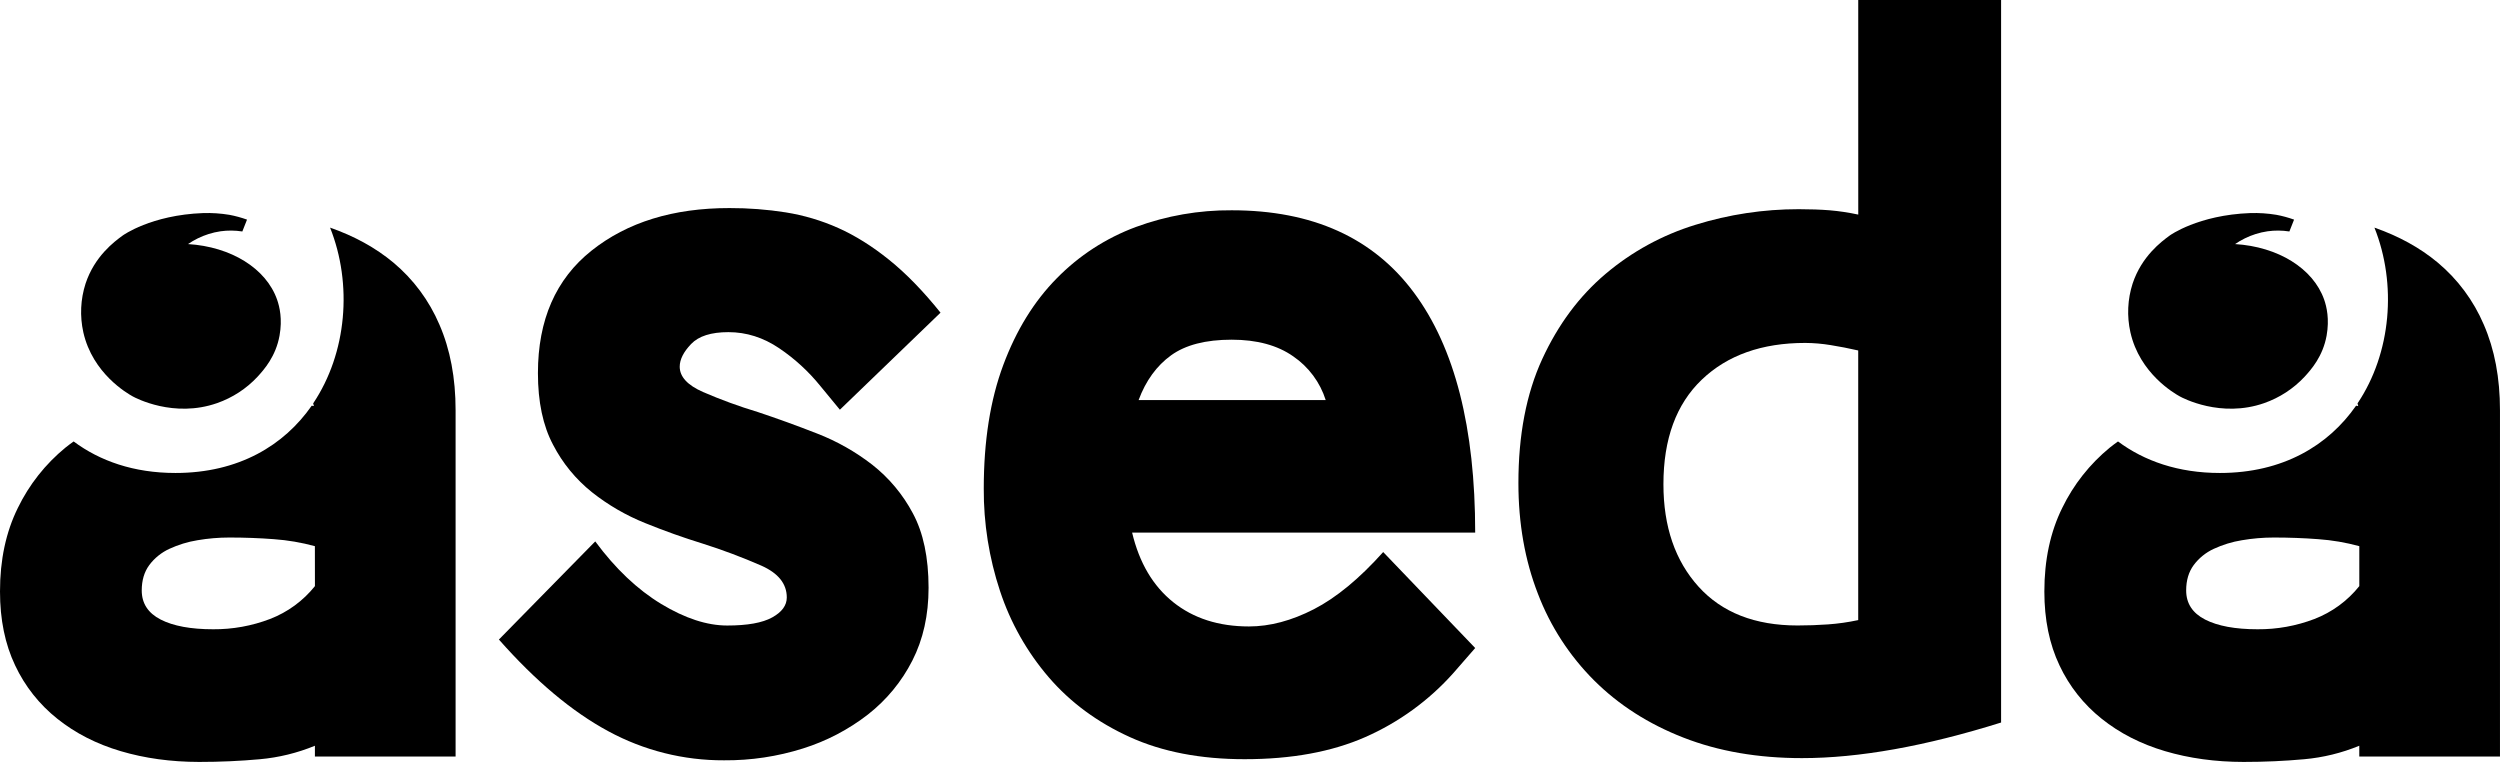
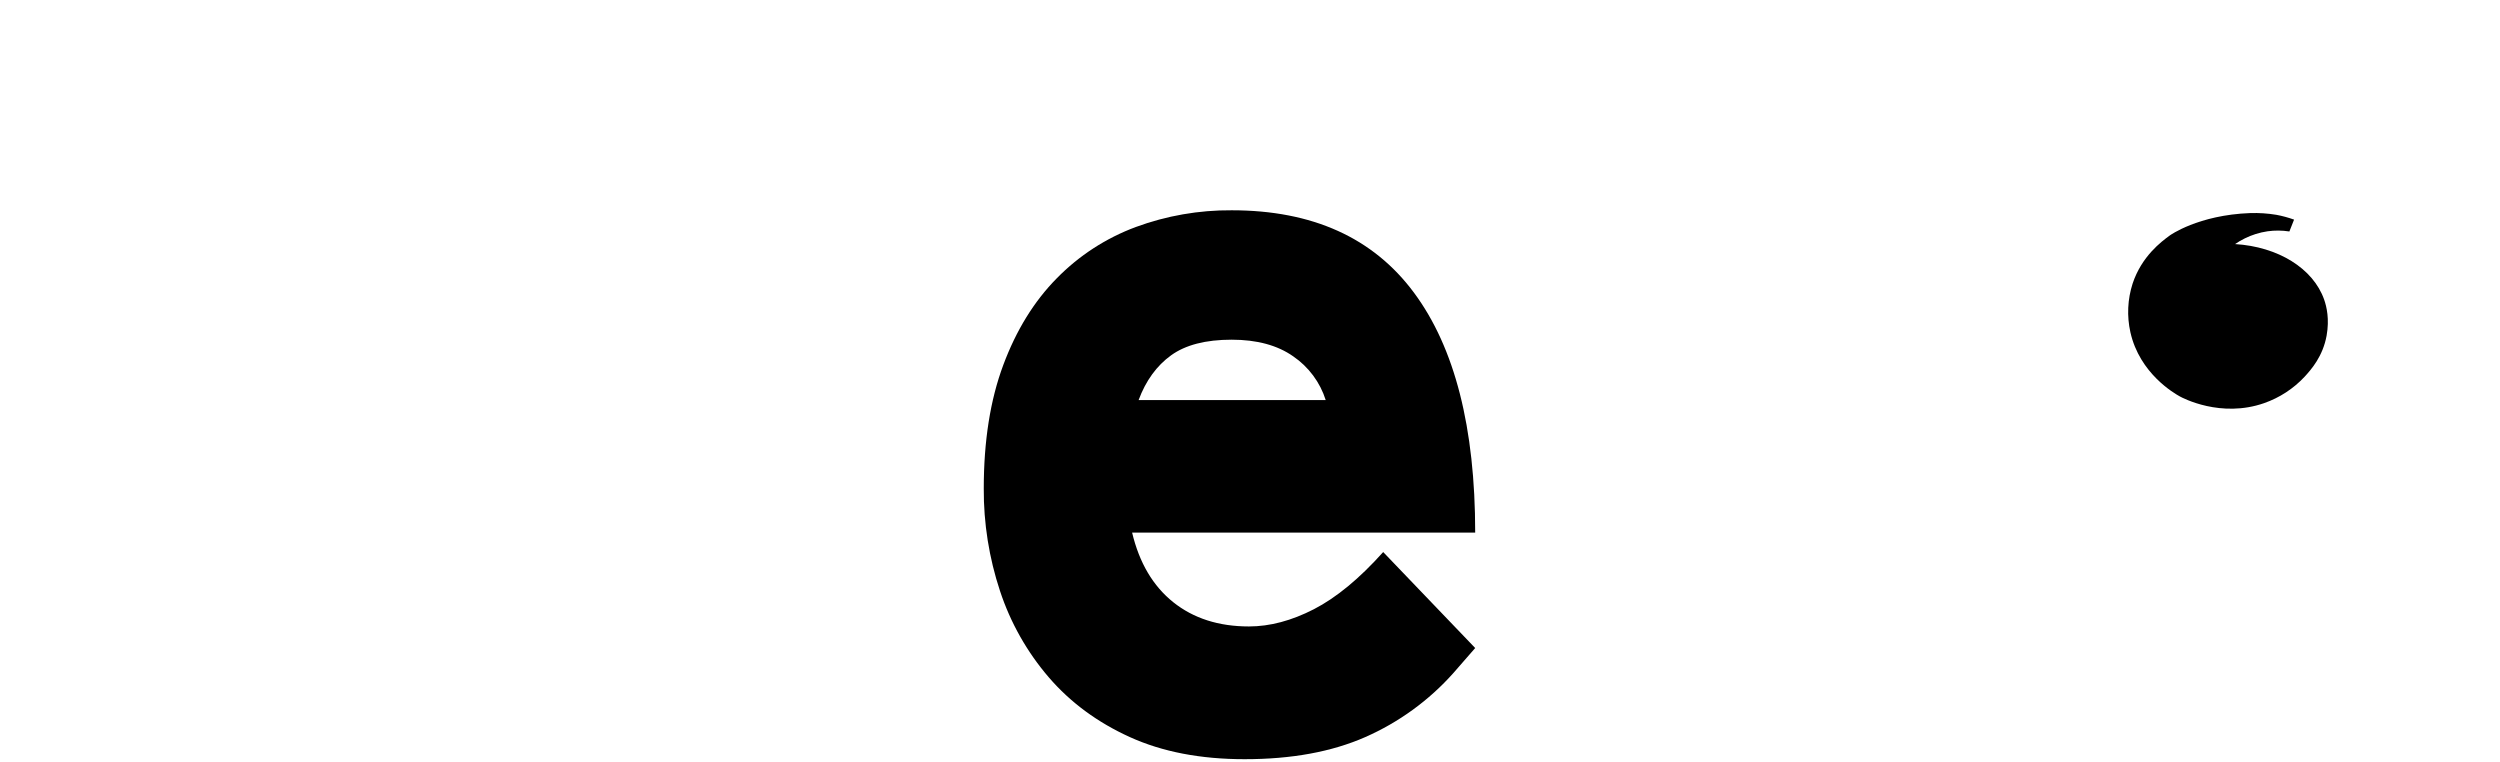
<svg xmlns="http://www.w3.org/2000/svg" width="105" height="32" viewBox="0 0 105 32" fill="none">
  <g clip-path="url(#clip0_113_43)">
-     <path d="M34.457 16.215C33.964 15.604 33.382 15.069 32.73 14.629C32.063 14.177 31.351 13.95 30.593 13.95C29.866 13.95 29.344 14.116 29.026 14.449C28.708 14.781 28.549 15.098 28.548 15.4C28.548 15.823 28.874 16.177 29.526 16.464C30.274 16.787 31.04 17.068 31.821 17.303C32.639 17.575 33.472 17.877 34.32 18.209C35.153 18.532 35.933 18.974 36.638 19.521C37.342 20.075 37.923 20.77 38.341 21.561C38.78 22.376 38.999 23.418 39 24.686C39 25.834 38.773 26.853 38.319 27.744C37.871 28.625 37.235 29.398 36.455 30.008C35.638 30.642 34.715 31.125 33.727 31.435C32.655 31.774 31.535 31.942 30.41 31.933C28.711 31.941 27.038 31.52 25.546 30.71C24.03 29.893 22.499 28.61 20.954 26.861L25 22.739C25.848 23.887 26.773 24.762 27.772 25.367C28.772 25.971 29.697 26.273 30.546 26.272C31.393 26.272 32.022 26.159 32.432 25.932C32.841 25.706 33.045 25.427 33.045 25.093C33.045 24.519 32.689 24.074 31.977 23.757C31.169 23.404 30.343 23.094 29.502 22.828C28.714 22.586 27.911 22.299 27.093 21.968C26.292 21.646 25.542 21.211 24.866 20.676C24.186 20.133 23.629 19.454 23.23 18.682C22.805 17.883 22.592 16.878 22.593 15.67C22.593 13.436 23.343 11.722 24.843 10.528C26.343 9.334 28.275 8.737 30.639 8.739C31.43 8.737 32.221 8.797 33.002 8.92C33.763 9.042 34.504 9.262 35.207 9.576C35.919 9.894 36.631 10.339 37.343 10.913C38.056 11.486 38.775 12.226 39.502 13.132L35.275 17.208L34.457 16.215Z" fill="black" />
    <path d="M61.046 28.263C60.02 29.416 58.756 30.335 57.341 30.958C55.933 31.577 54.243 31.887 52.273 31.886C50.425 31.886 48.819 31.577 47.455 30.958C46.091 30.339 44.955 29.501 44.046 28.444C43.133 27.381 42.438 26.15 42 24.82C41.541 23.432 41.31 21.979 41.318 20.517C41.318 18.523 41.591 16.795 42.137 15.332C42.682 13.869 43.432 12.653 44.387 11.686C45.32 10.734 46.453 9.999 47.705 9.534C48.993 9.06 50.357 8.822 51.731 8.832C55.124 8.832 57.677 9.986 59.389 12.295C61.102 14.604 61.958 17.962 61.958 22.37H47.549C47.851 23.639 48.427 24.613 49.276 25.292C50.125 25.971 51.186 26.311 52.457 26.311C53.335 26.311 54.244 26.069 55.185 25.586C56.125 25.102 57.095 24.302 58.094 23.186L61.958 27.217L61.046 28.263ZM51.731 14.267C50.639 14.267 49.791 14.486 49.185 14.924C48.579 15.362 48.124 15.989 47.821 16.804H55.68C55.444 16.057 54.964 15.411 54.316 14.967C53.651 14.5 52.789 14.267 51.731 14.267Z" fill="black" />
-     <path d="M78.046 0H84.046V30.346C80.864 31.343 78.076 31.841 75.682 31.841C73.833 31.841 72.174 31.554 70.705 30.98C69.236 30.407 67.986 29.607 66.955 28.58C65.918 27.544 65.112 26.302 64.591 24.934C64.046 23.53 63.773 21.983 63.773 20.291C63.773 18.269 64.106 16.532 64.773 15.082C65.441 13.632 66.327 12.44 67.433 11.504C68.537 10.569 69.821 9.868 71.206 9.443C72.611 9.006 74.075 8.785 75.547 8.786C76.031 8.786 76.463 8.802 76.842 8.832C77.247 8.866 77.65 8.927 78.047 9.013L78.046 0ZM69.864 20.337C69.864 22.119 70.356 23.553 71.339 24.64C72.322 25.727 73.709 26.27 75.499 26.27C75.923 26.27 76.347 26.255 76.771 26.225C77.2 26.195 77.625 26.134 78.045 26.044V14.72C77.65 14.629 77.264 14.555 76.886 14.494C76.533 14.436 76.176 14.405 75.819 14.403C74.001 14.403 72.553 14.917 71.478 15.943C70.402 16.97 69.864 18.434 69.864 20.337Z" fill="black" />
-     <path d="M104.319 13.633C103.889 12.626 103.227 11.733 102.386 11.029C101.632 10.4 100.741 9.915 99.726 9.56C100.674 11.935 100.437 14.825 99.016 16.942C99.024 16.981 99.039 17.014 99.046 17.054C99.015 17.048 98.986 17.045 98.955 17.039C97.796 18.704 95.889 19.865 93.234 19.865C91.482 19.865 90.057 19.36 88.956 18.541C88.841 18.625 88.724 18.707 88.614 18.798C87.771 19.489 87.088 20.354 86.613 21.334C86.113 22.346 85.863 23.517 85.863 24.845C85.863 26.022 86.075 27.056 86.499 27.947C86.909 28.821 87.516 29.588 88.272 30.189C89.029 30.794 89.915 31.247 90.931 31.548C91.947 31.849 93.046 32 94.227 32.001C95.105 32.001 95.953 31.963 96.773 31.888C97.569 31.817 98.351 31.626 99.09 31.321V31.774H104.999V17.234C105 15.875 104.773 14.675 104.319 13.633ZM99.091 24.617C98.596 25.236 97.945 25.713 97.204 25.998C96.443 26.289 95.634 26.435 94.818 26.429C93.879 26.429 93.144 26.293 92.614 26.021C92.084 25.749 91.819 25.341 91.819 24.798C91.819 24.375 91.924 24.021 92.135 23.734C92.354 23.44 92.644 23.206 92.977 23.052C93.353 22.878 93.75 22.756 94.159 22.69C94.602 22.614 95.05 22.576 95.5 22.576C96.136 22.576 96.757 22.599 97.363 22.645C97.948 22.686 98.526 22.785 99.091 22.939V24.617Z" fill="black" />
-     <path d="M18.455 13.633C18.026 12.626 17.364 11.733 16.523 11.029C15.768 10.4 14.877 9.915 13.863 9.56C14.811 11.935 14.573 14.825 13.153 16.942C13.161 16.981 13.176 17.014 13.182 17.054C13.151 17.048 13.122 17.045 13.092 17.039C11.933 18.704 10.026 19.865 7.37 19.865C5.618 19.865 4.194 19.36 3.093 18.541C2.978 18.625 2.861 18.707 2.751 18.798C1.907 19.489 1.224 20.354 0.749 21.334C0.249 22.346 -0.001 23.517 -0 24.845C-0 26.022 0.212 27.056 0.636 27.947C1.046 28.821 1.653 29.588 2.409 30.189C3.166 30.794 4.052 31.247 5.068 31.548C6.083 31.849 7.182 32 8.363 32.001C9.241 32.001 10.09 31.963 10.909 31.888C11.706 31.817 12.487 31.626 13.226 31.321V31.774H19.135V17.234C19.136 15.875 18.909 14.675 18.455 13.633ZM13.227 24.617C12.732 25.236 12.08 25.713 11.339 25.998C10.577 26.289 9.768 26.435 8.953 26.429C8.013 26.429 7.278 26.293 6.748 26.021C6.218 25.749 5.953 25.341 5.953 24.798C5.953 24.375 6.058 24.021 6.269 23.734C6.488 23.44 6.778 23.206 7.112 23.052C7.487 22.878 7.885 22.756 8.293 22.69C8.736 22.614 9.185 22.576 9.634 22.576C10.271 22.576 10.892 22.599 11.498 22.645C12.082 22.686 12.66 22.785 13.225 22.939L13.227 24.617Z" fill="black" />
-     <path d="M11.741 14.095C11.583 14.972 11.088 15.526 10.817 15.822C10.35 16.324 9.766 16.704 9.118 16.931C7.297 17.568 5.691 16.713 5.575 16.649C5.347 16.523 3.89 15.688 3.5 13.957C3.349 13.278 3.381 12.572 3.594 11.91C3.973 10.766 4.794 10.152 5.156 9.89C5.156 9.89 6.339 9.03 8.534 8.949C8.9 8.938 9.267 8.962 9.629 9.022C9.883 9.069 10.132 9.137 10.375 9.224L10.178 9.722C10.025 9.698 9.87 9.685 9.716 9.684C9.564 9.683 9.413 9.693 9.263 9.714C9.091 9.739 8.921 9.778 8.756 9.831C8.45 9.928 8.161 10.07 7.896 10.251C9.697 10.362 11.175 11.267 11.638 12.585C11.744 12.888 11.865 13.402 11.741 14.095Z" fill="black" />
    <path d="M97.718 14.095C97.56 14.972 97.065 15.526 96.794 15.822C96.326 16.324 95.743 16.704 95.095 16.931C93.274 17.568 91.667 16.713 91.552 16.649C91.324 16.523 89.866 15.688 89.477 13.957C89.325 13.279 89.357 12.572 89.57 11.91C89.95 10.766 90.771 10.152 91.132 9.889C91.132 9.889 92.316 9.03 94.51 8.949C94.877 8.938 95.244 8.962 95.606 9.022C95.859 9.069 96.109 9.137 96.351 9.224L96.154 9.722C96.001 9.698 95.847 9.685 95.692 9.684C95.541 9.683 95.39 9.693 95.24 9.714C95.068 9.739 94.898 9.778 94.732 9.831C94.427 9.928 94.137 10.07 93.872 10.251C95.673 10.362 97.152 11.267 97.615 12.585C97.72 12.888 97.841 13.402 97.718 14.095Z" fill="black" />
  </g>
  <defs>
    <clipPath id="clip0_113_43">
      <rect width="105" height="32" fill="white" />
    </clipPath>
  </defs>
</svg>